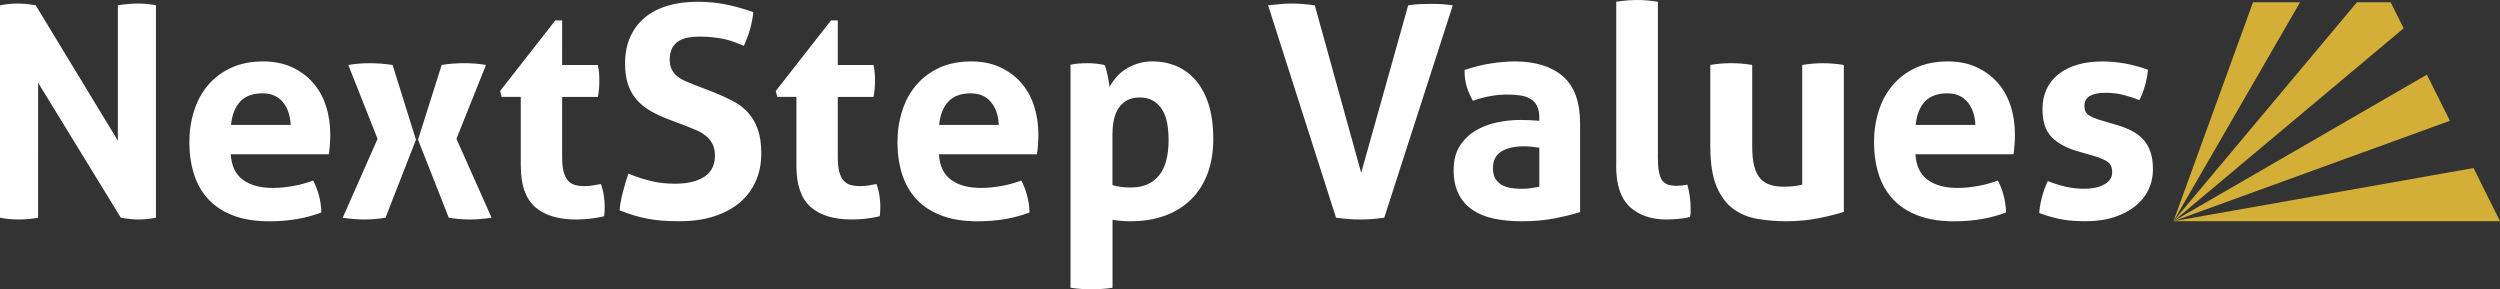
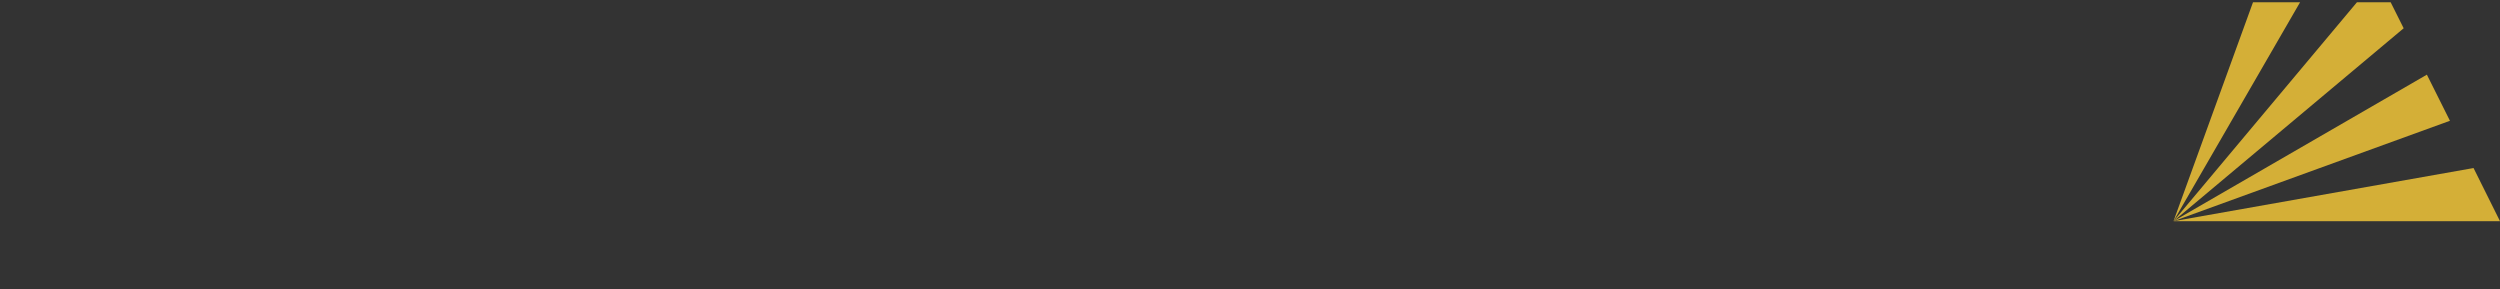
<svg xmlns="http://www.w3.org/2000/svg" id="Ebene_1" viewBox="0 0 633.2 73.25">
  <rect x="0" y="0" width="633.2" height="73.25" fill="#333333" stroke="none" />
  <defs>
    <style>
      .cls-1 {
        fill: none;
      }

      .cls-2 {
        fill: #d4af37;
      }

      .cls-3 {
        fill: #fff;
      }

      .cls-4 {
        clip-path: url(#clippath);
      }
    </style>
    <clipPath id="clippath">
-       <rect class="cls-1" width="633.2" height="73.25" />
-     </clipPath>
+       </clipPath>
  </defs>
  <path class="cls-2" d="M550.5,56.02h82.7l-6.7-13.46-76,13.46ZM550.5,56.02l70.02-25.43-5.84-11.68-64.18,37.11ZM570.64.58l-20.14,55.44L582.56.58h-11.92ZM596.96.58l-46.46,55.44,58.3-48.86-3.29-6.58h-8.56Z" />
  <g class="cls-4">
-     <path class="cls-3" d="M530.85,39.66c1.3.4,2.31.86,3.03,1.38.72.52,1.09,1.38,1.09,2.58,0,.85-.24,1.53-.71,2.06-.48.52-1.06.95-1.76,1.27-.7.32-1.46.55-2.28.67-.82.12-1.58.19-2.28.19-1.6,0-3.13-.16-4.6-.49-1.47-.32-3.03-.81-4.68-1.46-.6,1.3-1.09,2.63-1.46,4-.37,1.37-.61,2.73-.71,4.08,1.05.4,2.02.72,2.92.97s1.81.46,2.73.64c.92.17,1.88.3,2.88.37,1,.07,2.1.11,3.29.11,2.64,0,5.01-.34,7.11-1.01,2.1-.67,3.88-1.6,5.35-2.77,1.47-1.17,2.59-2.56,3.37-4.15.77-1.6,1.16-3.32,1.16-5.16s-.22-3.32-.67-4.56c-.45-1.25-1.07-2.29-1.87-3.14-.8-.85-1.76-1.56-2.88-2.13-1.12-.57-2.38-1.06-3.78-1.46l-4.27-1.27c-1.25-.4-2.21-.82-2.88-1.27-.67-.45-1.01-1.22-1.01-2.32s.47-1.98,1.42-2.51c.95-.52,2.27-.78,3.97-.78,1.59,0,3.12.19,4.56.56,1.45.37,2.77.81,3.97,1.31.55-1.05,1.02-2.27,1.42-3.67.4-1.4.65-2.74.75-4.04-1.95-.7-3.87-1.22-5.76-1.57-1.9-.35-3.82-.52-5.76-.52-4.69,0-8.39,1.07-11.11,3.22-2.72,2.14-4.08,5.11-4.08,8.9,0,3.14.79,5.5,2.36,7.07,1.57,1.57,3.75,2.76,6.55,3.55l4.64,1.35ZM485.2,31.65c.25-2.54,1.02-4.51,2.32-5.91,1.3-1.4,3.19-2.1,5.69-2.1,2.2,0,3.9.74,5.13,2.21,1.22,1.47,1.88,3.4,1.98,5.8h-15.12ZM509.97,39.06c.1-.55.19-1.28.26-2.21.07-.92.11-1.86.11-2.81,0-2.59-.37-5.03-1.12-7.3-.75-2.27-1.86-4.23-3.33-5.87-1.47-1.65-3.26-2.94-5.35-3.89-2.1-.95-4.49-1.42-7.18-1.42-3.09,0-5.8.54-8.12,1.61-2.32,1.07-4.27,2.53-5.84,4.38-1.57,1.85-2.76,4.02-3.55,6.51-.8,2.49-1.2,5.16-1.2,8.01s.39,5.56,1.16,8.01c.77,2.44,1.97,4.55,3.59,6.32,1.62,1.77,3.72,3.16,6.29,4.15,2.57,1,5.65,1.5,9.24,1.5,4.89,0,9.28-.75,13.17-2.24-.05-1.6-.28-3.09-.67-4.49-.4-1.4-.87-2.59-1.42-3.59-1.6.6-3.28,1.06-5.05,1.38-1.77.32-3.51.49-5.2.49-3.09,0-5.59-.67-7.48-2.02-1.9-1.35-2.94-3.52-3.14-6.51h24.84ZM433.2,37.26c0,4.14.52,7.46,1.57,9.95,1.05,2.5,2.46,4.39,4.23,5.69,1.77,1.3,3.83,2.15,6.17,2.54,2.34.4,4.79.6,7.33.6,2.84,0,5.57-.26,8.19-.79,2.62-.52,4.73-1.06,6.32-1.61V16.46c-1.8-.3-3.57-.45-5.31-.45s-3.44.15-5.24.45v30.3c-1.25.35-2.79.52-4.64.52-1.35,0-2.52-.16-3.52-.49-1-.32-1.83-.87-2.51-1.65-.67-.77-1.17-1.82-1.5-3.14-.33-1.32-.49-3-.49-5.05v-20.5c-1.8-.3-3.57-.45-5.31-.45s-3.52.15-5.31.45v20.8ZM409.34,42.05c0,4.79,1.16,8.24,3.48,10.36,2.32,2.12,5.4,3.18,9.24,3.18.95,0,1.98-.05,3.11-.15,1.12-.1,2.08-.27,2.88-.52.1-.4.15-.76.15-1.09v-1.08c0-1.95-.28-3.94-.82-5.99-.45.1-.91.17-1.38.22-.48.05-.91.08-1.31.08-.9,0-1.65-.1-2.24-.3-.6-.2-1.08-.56-1.46-1.09-.37-.52-.65-1.26-.82-2.21-.18-.95-.26-2.19-.26-3.74V.45c-1.8-.3-3.54-.45-5.24-.45s-3.52.15-5.31.45v41.6ZM389.88,30.6c-1.75-.15-3.34-.22-4.79-.22-2,0-3.99.21-5.99.64-2,.43-3.8,1.12-5.42,2.1-1.62.97-2.94,2.27-3.97,3.89-1.02,1.62-1.53,3.63-1.53,6.02s.41,4.41,1.23,6.06,1.99,2.99,3.52,4.04c1.52,1.05,3.34,1.8,5.46,2.24,2.12.45,4.45.67,7,.67,3.14,0,5.96-.25,8.45-.75,2.49-.5,4.61-1.02,6.36-1.57v-22.45c0-5.49-1.46-9.48-4.38-11.97s-6.97-3.74-12.16-3.74c-1.9,0-3.94.18-6.14.52-2.2.35-4.39.9-6.58,1.65,0,1.6.17,2.97.52,4.12.35,1.15.87,2.37,1.57,3.67,3.04-1.05,5.91-1.57,8.61-1.57,1.25,0,2.38.07,3.4.22,1.02.15,1.88.44,2.58.86.7.42,1.25,1.01,1.65,1.76.4.75.6,1.72.6,2.92v.9ZM389.88,47.29c-.55.1-1.2.21-1.94.34-.75.12-1.5.19-2.25.19-.65,0-1.41-.04-2.28-.11-.87-.07-1.7-.27-2.47-.6-.77-.32-1.43-.83-1.98-1.53-.55-.7-.82-1.7-.82-2.99,0-1.95.71-3.35,2.13-4.23,1.42-.87,3.35-1.31,5.8-1.31.55,0,1.17.04,1.87.11.7.08,1.35.16,1.94.26v9.88ZM338.4,55.14c1.15.15,2.2.26,3.14.34.95.07,1.92.11,2.92.11,1.1,0,2.13-.04,3.11-.11.97-.08,1.98-.19,3.03-.34L367.96,1.35c-1-.15-1.96-.25-2.88-.3-.92-.05-1.83-.07-2.73-.07-.95,0-1.88.03-2.81.07-.92.05-1.88.15-2.88.3l-11.9,42.42-11.75-42.42c-2.1-.3-4.09-.45-5.99-.45-.85,0-1.82.05-2.92.15-1.1.1-2.07.2-2.92.3l17.21,53.8ZM281.78,33.74c0-1.25.12-2.42.37-3.52.25-1.1.65-2.06,1.2-2.88.55-.82,1.26-1.47,2.13-1.94.87-.47,1.93-.71,3.18-.71,1.35,0,2.48.28,3.4.82.92.55,1.68,1.3,2.28,2.24.6.95,1.02,2.08,1.27,3.4.25,1.32.37,2.76.37,4.3,0,4.04-.82,7.06-2.47,9.05-1.65,2-4.02,2.99-7.11,2.99-1.75,0-3.29-.2-4.64-.6v-13.17ZM271.16,72.88c.95.15,1.86.25,2.73.3.87.05,1.73.08,2.58.08s1.71-.02,2.58-.08c.87-.05,1.78-.15,2.73-.3v-17.21c.55.1,1.24.19,2.06.26.82.07,1.66.11,2.51.11,3.29,0,6.24-.49,8.83-1.46s4.79-2.36,6.58-4.15c1.8-1.8,3.17-3.98,4.12-6.55.95-2.57,1.42-5.47,1.42-8.72s-.39-6.23-1.16-8.68c-.77-2.44-1.86-4.48-3.26-6.1-1.4-1.62-3.03-2.83-4.9-3.63-1.87-.8-3.88-1.2-6.02-1.2-1.4,0-2.67.19-3.82.56-1.15.37-2.18.86-3.11,1.46-.92.6-1.71,1.28-2.36,2.06-.65.77-1.2,1.56-1.65,2.36-.05-.35-.11-.78-.19-1.31-.07-.52-.18-1.06-.3-1.61-.12-.55-.25-1.06-.37-1.53-.12-.47-.26-.83-.41-1.08-1.45-.3-2.87-.45-4.27-.45-.85,0-1.61.03-2.28.08-.67.05-1.36.15-2.06.3v56.49ZM237.86,31.65c.25-2.54,1.02-4.51,2.32-5.91,1.3-1.4,3.19-2.1,5.69-2.1,2.19,0,3.9.74,5.12,2.21,1.22,1.47,1.88,3.4,1.98,5.8h-15.11ZM262.63,39.06c.1-.55.19-1.28.26-2.21.07-.92.11-1.86.11-2.81,0-2.59-.38-5.03-1.12-7.3-.75-2.27-1.86-4.23-3.33-5.87-1.47-1.65-3.25-2.94-5.35-3.89-2.1-.95-4.49-1.42-7.18-1.42-3.09,0-5.8.54-8.12,1.61-2.32,1.07-4.26,2.53-5.84,4.38-1.57,1.85-2.76,4.02-3.55,6.51-.8,2.49-1.2,5.16-1.2,8.01s.39,5.56,1.16,8.01c.77,2.44,1.97,4.55,3.59,6.32,1.62,1.77,3.72,3.16,6.29,4.15,2.57,1,5.65,1.5,9.24,1.5,4.89,0,9.28-.75,13.17-2.24-.05-1.6-.27-3.09-.67-4.49-.4-1.4-.87-2.59-1.42-3.59-1.6.6-3.28,1.06-5.05,1.38-1.77.32-3.51.49-5.2.49-3.09,0-5.59-.67-7.48-2.02-1.9-1.35-2.94-3.52-3.14-6.51h24.84ZM201.72,42.05c0,4.79,1.2,8.24,3.59,10.36,2.39,2.12,5.86,3.18,10.4,3.18,2.44,0,4.81-.27,7.11-.82.05-.35.09-.71.11-1.09.02-.37.04-.83.04-1.38,0-.8-.07-1.71-.22-2.73-.15-1.02-.4-2.01-.75-2.96-.55.1-1.19.21-1.91.34-.72.12-1.46.19-2.21.19-.95,0-1.77-.1-2.47-.3-.7-.2-1.28-.57-1.76-1.12-.47-.55-.84-1.3-1.08-2.24-.25-.95-.37-2.19-.37-3.74v-15.19h9.05c.15-.8.25-1.52.3-2.17.05-.65.07-1.32.07-2.02,0-.65-.02-1.27-.07-1.87-.05-.6-.15-1.27-.3-2.02h-9.05V5.16h-1.72l-13.99,17.88.37,1.5h4.86v17.51ZM173.89,31.95c.9.35,1.77.71,2.62,1.08.85.37,1.61.84,2.28,1.38.67.55,1.22,1.22,1.65,2.02.42.8.64,1.8.64,2.99,0,2.39-.9,4.18-2.69,5.35-1.8,1.17-4.26,1.76-7.41,1.76-2.09,0-4.07-.21-5.91-.64-1.85-.42-3.82-1.06-5.91-1.91-.55,1.6-1.02,3.18-1.42,4.75-.4,1.57-.67,3.08-.82,4.53,1.25.5,2.44.92,3.59,1.27,1.15.35,2.31.64,3.48.86,1.17.22,2.41.39,3.7.49,1.3.1,2.77.15,4.41.15,3.34,0,6.3-.42,8.87-1.27,2.57-.85,4.72-2.02,6.47-3.52,1.75-1.5,3.08-3.29,4-5.39.92-2.09,1.38-4.41,1.38-6.96s-.3-4.5-.9-6.17c-.6-1.67-1.43-3.09-2.51-4.26-1.07-1.17-2.38-2.16-3.93-2.95-1.55-.8-3.27-1.57-5.16-2.32l-4.49-1.72c-.75-.3-1.5-.61-2.24-.93-.75-.32-1.42-.72-2.02-1.2-.6-.47-1.07-1.05-1.42-1.72-.35-.67-.52-1.51-.52-2.51,0-1.25.23-2.26.67-3.03.45-.77,1.02-1.36,1.72-1.76.7-.4,1.48-.67,2.36-.82.87-.15,1.73-.23,2.58-.23,1.4,0,2.64.06,3.74.19,1.1.12,2.08.29,2.96.49.87.2,1.7.45,2.47.75.77.3,1.53.6,2.28.9,1.3-2.79,2.1-5.64,2.39-8.53-2.44-.85-4.78-1.5-7-1.95-2.22-.45-4.6-.67-7.15-.67-2.79,0-5.31.34-7.56,1.01-2.24.67-4.17,1.67-5.76,2.99-1.6,1.32-2.83,2.96-3.7,4.9-.87,1.94-1.31,4.19-1.31,6.73,0,2.09.26,3.89.78,5.39.52,1.5,1.26,2.78,2.21,3.85.95,1.07,2.1,2,3.44,2.77,1.35.77,2.87,1.49,4.56,2.13l4.56,1.72ZM131.91,42.05c0,4.79,1.2,8.24,3.59,10.36,2.39,2.12,5.86,3.18,10.4,3.18,2.44,0,4.81-.27,7.11-.82.05-.35.09-.71.11-1.09.02-.37.04-.83.04-1.38,0-.8-.07-1.71-.22-2.73-.15-1.02-.4-2.01-.75-2.96-.55.1-1.19.21-1.91.34-.72.12-1.46.19-2.21.19-.95,0-1.77-.1-2.47-.3-.7-.2-1.29-.57-1.76-1.12-.48-.55-.84-1.3-1.09-2.24-.25-.95-.37-2.19-.37-3.74v-15.19h9.05c.15-.8.25-1.52.3-2.17.05-.65.07-1.32.07-2.02,0-.65-.02-1.27-.07-1.87-.05-.6-.15-1.27-.3-2.02h-9.05V5.16h-1.72l-13.99,17.88.37,1.5h4.86v17.51ZM113.66,55.14c1.8.3,3.57.45,5.31.45s3.59-.15,5.54-.45l-8.9-19.98,7.48-18.71c-1.79-.3-3.62-.45-5.46-.45-2,0-3.92.15-5.76.45l-5.99,18.93,7.78,19.75ZM86.79,55.14c1.94.3,3.79.45,5.54.45s3.52-.15,5.31-.45l7.71-19.75-5.91-18.93c-1.94-.3-3.87-.45-5.76-.45-2,0-3.82.15-5.46.45l7.41,18.71-8.83,19.98ZM58.51,31.65c.25-2.54,1.02-4.51,2.32-5.91,1.3-1.4,3.19-2.1,5.69-2.1,2.19,0,3.9.74,5.12,2.21,1.22,1.47,1.88,3.4,1.98,5.8h-15.11ZM83.28,39.06c.1-.55.19-1.28.26-2.21.07-.92.11-1.86.11-2.81,0-2.59-.37-5.03-1.12-7.3-.75-2.27-1.86-4.23-3.33-5.87-1.47-1.65-3.25-2.94-5.35-3.89-2.1-.95-4.49-1.42-7.18-1.42-3.09,0-5.8.54-8.12,1.61-2.32,1.07-4.26,2.53-5.84,4.38-1.57,1.85-2.76,4.02-3.55,6.51-.8,2.49-1.2,5.16-1.2,8.01s.39,5.56,1.16,8.01c.77,2.44,1.97,4.55,3.59,6.32,1.62,1.77,3.72,3.16,6.28,4.15,2.57,1,5.65,1.5,9.24,1.5,4.89,0,9.28-.75,13.17-2.24-.05-1.6-.27-3.09-.67-4.49-.4-1.4-.87-2.59-1.42-3.59-1.6.6-3.28,1.06-5.05,1.38-1.77.32-3.5.49-5.2.49-3.09,0-5.59-.67-7.48-2.02-1.9-1.35-2.94-3.52-3.14-6.51h24.84ZM0,55.14c1.55.3,3.14.45,4.79.45s3.27-.15,4.86-.45V20.95l20.95,34.19c1.65.3,3.17.45,4.56.45,1.3,0,2.74-.15,4.34-.45V1.35c-1.45-.3-2.94-.45-4.49-.45-1.65,0-3.37.15-5.16.45v34.27L9.05,1.35c-1.6-.3-3.14-.45-4.64-.45-1.4,0-2.87.15-4.41.45v53.8Z" />
+     <path class="cls-3" d="M530.85,39.66c1.3.4,2.31.86,3.03,1.38.72.52,1.09,1.38,1.09,2.58,0,.85-.24,1.53-.71,2.06-.48.52-1.06.95-1.76,1.27-.7.32-1.46.55-2.28.67-.82.12-1.58.19-2.28.19-1.6,0-3.13-.16-4.6-.49-1.47-.32-3.03-.81-4.68-1.46-.6,1.3-1.09,2.63-1.46,4-.37,1.37-.61,2.73-.71,4.08,1.05.4,2.02.72,2.92.97s1.81.46,2.73.64c.92.17,1.88.3,2.88.37,1,.07,2.1.11,3.29.11,2.64,0,5.01-.34,7.11-1.01,2.1-.67,3.88-1.6,5.35-2.77,1.47-1.17,2.59-2.56,3.37-4.15.77-1.6,1.16-3.32,1.16-5.16s-.22-3.32-.67-4.56l-4.27-1.27c-1.25-.4-2.21-.82-2.88-1.27-.67-.45-1.01-1.22-1.01-2.32s.47-1.98,1.42-2.51c.95-.52,2.27-.78,3.97-.78,1.59,0,3.12.19,4.56.56,1.45.37,2.77.81,3.97,1.31.55-1.05,1.02-2.27,1.42-3.67.4-1.4.65-2.74.75-4.04-1.95-.7-3.87-1.22-5.76-1.57-1.9-.35-3.82-.52-5.76-.52-4.69,0-8.39,1.07-11.11,3.22-2.72,2.14-4.08,5.11-4.08,8.9,0,3.14.79,5.5,2.36,7.07,1.57,1.57,3.75,2.76,6.55,3.55l4.64,1.35ZM485.2,31.65c.25-2.54,1.02-4.51,2.32-5.91,1.3-1.4,3.19-2.1,5.69-2.1,2.2,0,3.9.74,5.13,2.21,1.22,1.47,1.88,3.4,1.98,5.8h-15.12ZM509.97,39.06c.1-.55.19-1.28.26-2.21.07-.92.11-1.86.11-2.81,0-2.59-.37-5.03-1.12-7.3-.75-2.27-1.86-4.23-3.33-5.87-1.47-1.65-3.26-2.94-5.35-3.89-2.1-.95-4.49-1.42-7.18-1.42-3.09,0-5.8.54-8.12,1.61-2.32,1.07-4.27,2.53-5.84,4.38-1.57,1.85-2.76,4.02-3.55,6.51-.8,2.49-1.2,5.16-1.2,8.01s.39,5.56,1.16,8.01c.77,2.44,1.97,4.55,3.59,6.32,1.62,1.77,3.72,3.16,6.29,4.15,2.57,1,5.65,1.5,9.24,1.5,4.89,0,9.28-.75,13.17-2.24-.05-1.6-.28-3.09-.67-4.49-.4-1.4-.87-2.59-1.42-3.59-1.6.6-3.28,1.06-5.05,1.38-1.77.32-3.51.49-5.2.49-3.09,0-5.59-.67-7.48-2.02-1.9-1.35-2.94-3.52-3.14-6.51h24.84ZM433.2,37.26c0,4.14.52,7.46,1.57,9.95,1.05,2.5,2.46,4.39,4.23,5.69,1.77,1.3,3.83,2.15,6.17,2.54,2.34.4,4.79.6,7.33.6,2.84,0,5.57-.26,8.19-.79,2.62-.52,4.73-1.06,6.32-1.61V16.46c-1.8-.3-3.57-.45-5.31-.45s-3.44.15-5.24.45v30.3c-1.25.35-2.79.52-4.64.52-1.35,0-2.52-.16-3.52-.49-1-.32-1.83-.87-2.51-1.65-.67-.77-1.17-1.82-1.5-3.14-.33-1.32-.49-3-.49-5.05v-20.5c-1.8-.3-3.57-.45-5.31-.45s-3.52.15-5.31.45v20.8ZM409.34,42.05c0,4.79,1.16,8.24,3.48,10.36,2.32,2.12,5.4,3.18,9.24,3.18.95,0,1.98-.05,3.11-.15,1.12-.1,2.08-.27,2.88-.52.1-.4.15-.76.15-1.09v-1.08c0-1.95-.28-3.94-.82-5.99-.45.1-.91.17-1.38.22-.48.05-.91.08-1.31.08-.9,0-1.65-.1-2.24-.3-.6-.2-1.08-.56-1.46-1.09-.37-.52-.65-1.26-.82-2.21-.18-.95-.26-2.19-.26-3.74V.45c-1.8-.3-3.54-.45-5.24-.45s-3.52.15-5.31.45v41.6ZM389.88,30.6c-1.75-.15-3.34-.22-4.79-.22-2,0-3.99.21-5.99.64-2,.43-3.8,1.12-5.42,2.1-1.62.97-2.94,2.27-3.97,3.89-1.02,1.62-1.53,3.63-1.53,6.02s.41,4.41,1.23,6.06,1.99,2.99,3.52,4.04c1.52,1.05,3.34,1.8,5.46,2.24,2.12.45,4.45.67,7,.67,3.14,0,5.96-.25,8.45-.75,2.49-.5,4.61-1.02,6.36-1.57v-22.45c0-5.49-1.46-9.48-4.38-11.97s-6.97-3.74-12.16-3.74c-1.9,0-3.94.18-6.14.52-2.2.35-4.39.9-6.58,1.65,0,1.6.17,2.97.52,4.12.35,1.15.87,2.37,1.57,3.67,3.04-1.05,5.91-1.57,8.61-1.57,1.25,0,2.38.07,3.4.22,1.02.15,1.88.44,2.58.86.7.42,1.25,1.01,1.65,1.76.4.75.6,1.72.6,2.92v.9ZM389.88,47.29c-.55.1-1.2.21-1.94.34-.75.12-1.5.19-2.25.19-.65,0-1.41-.04-2.28-.11-.87-.07-1.7-.27-2.47-.6-.77-.32-1.43-.83-1.98-1.53-.55-.7-.82-1.7-.82-2.99,0-1.95.71-3.35,2.13-4.23,1.42-.87,3.35-1.31,5.8-1.31.55,0,1.17.04,1.87.11.7.08,1.35.16,1.94.26v9.88ZM338.4,55.14c1.15.15,2.2.26,3.14.34.95.07,1.92.11,2.92.11,1.1,0,2.13-.04,3.11-.11.97-.08,1.98-.19,3.03-.34L367.96,1.35c-1-.15-1.96-.25-2.88-.3-.92-.05-1.83-.07-2.73-.07-.95,0-1.88.03-2.81.07-.92.05-1.88.15-2.88.3l-11.9,42.42-11.75-42.42c-2.1-.3-4.09-.45-5.99-.45-.85,0-1.82.05-2.92.15-1.1.1-2.07.2-2.92.3l17.21,53.8ZM281.78,33.74c0-1.25.12-2.42.37-3.52.25-1.1.65-2.06,1.2-2.88.55-.82,1.26-1.47,2.13-1.94.87-.47,1.93-.71,3.18-.71,1.35,0,2.48.28,3.4.82.92.55,1.68,1.3,2.28,2.24.6.95,1.02,2.08,1.27,3.4.25,1.32.37,2.76.37,4.3,0,4.04-.82,7.06-2.47,9.05-1.65,2-4.02,2.99-7.11,2.99-1.75,0-3.29-.2-4.64-.6v-13.17ZM271.16,72.88c.95.15,1.86.25,2.73.3.87.05,1.73.08,2.58.08s1.71-.02,2.58-.08c.87-.05,1.78-.15,2.73-.3v-17.21c.55.1,1.24.19,2.06.26.82.07,1.66.11,2.51.11,3.29,0,6.24-.49,8.83-1.46s4.79-2.36,6.58-4.15c1.8-1.8,3.17-3.98,4.12-6.55.95-2.57,1.42-5.47,1.42-8.72s-.39-6.23-1.16-8.68c-.77-2.44-1.86-4.48-3.26-6.1-1.4-1.62-3.03-2.83-4.9-3.63-1.87-.8-3.88-1.2-6.02-1.2-1.4,0-2.67.19-3.82.56-1.15.37-2.18.86-3.11,1.46-.92.6-1.71,1.28-2.36,2.06-.65.77-1.2,1.56-1.65,2.36-.05-.35-.11-.78-.19-1.31-.07-.52-.18-1.06-.3-1.61-.12-.55-.25-1.06-.37-1.53-.12-.47-.26-.83-.41-1.08-1.45-.3-2.87-.45-4.27-.45-.85,0-1.61.03-2.28.08-.67.05-1.36.15-2.06.3v56.49ZM237.86,31.65c.25-2.54,1.02-4.51,2.32-5.91,1.3-1.4,3.19-2.1,5.69-2.1,2.19,0,3.9.74,5.12,2.21,1.22,1.47,1.88,3.4,1.98,5.8h-15.11ZM262.63,39.06c.1-.55.19-1.28.26-2.21.07-.92.11-1.86.11-2.81,0-2.59-.38-5.03-1.12-7.3-.75-2.27-1.86-4.23-3.33-5.87-1.47-1.65-3.25-2.94-5.35-3.89-2.1-.95-4.49-1.42-7.18-1.42-3.09,0-5.8.54-8.12,1.61-2.32,1.07-4.26,2.53-5.84,4.38-1.57,1.85-2.76,4.02-3.55,6.51-.8,2.49-1.2,5.16-1.2,8.01s.39,5.56,1.16,8.01c.77,2.44,1.97,4.55,3.59,6.32,1.62,1.77,3.72,3.16,6.29,4.15,2.57,1,5.65,1.5,9.24,1.5,4.89,0,9.28-.75,13.17-2.24-.05-1.6-.27-3.09-.67-4.49-.4-1.4-.87-2.59-1.42-3.59-1.6.6-3.28,1.06-5.05,1.38-1.77.32-3.51.49-5.2.49-3.09,0-5.59-.67-7.48-2.02-1.9-1.35-2.94-3.52-3.14-6.51h24.84ZM201.72,42.05c0,4.79,1.2,8.24,3.59,10.36,2.39,2.12,5.86,3.18,10.4,3.18,2.44,0,4.81-.27,7.11-.82.05-.35.09-.71.11-1.09.02-.37.04-.83.04-1.38,0-.8-.07-1.71-.22-2.73-.15-1.02-.4-2.01-.75-2.96-.55.1-1.19.21-1.91.34-.72.12-1.46.19-2.21.19-.95,0-1.77-.1-2.47-.3-.7-.2-1.28-.57-1.76-1.12-.47-.55-.84-1.3-1.08-2.24-.25-.95-.37-2.19-.37-3.74v-15.19h9.05c.15-.8.25-1.52.3-2.17.05-.65.07-1.32.07-2.02,0-.65-.02-1.27-.07-1.87-.05-.6-.15-1.27-.3-2.02h-9.05V5.16h-1.72l-13.99,17.88.37,1.5h4.86v17.51ZM173.89,31.95c.9.35,1.77.71,2.62,1.08.85.37,1.61.84,2.28,1.38.67.55,1.22,1.22,1.65,2.02.42.8.64,1.8.64,2.99,0,2.39-.9,4.18-2.69,5.35-1.8,1.17-4.26,1.76-7.41,1.76-2.09,0-4.07-.21-5.91-.64-1.85-.42-3.82-1.06-5.91-1.91-.55,1.6-1.02,3.18-1.42,4.75-.4,1.57-.67,3.08-.82,4.53,1.25.5,2.44.92,3.59,1.27,1.15.35,2.31.64,3.48.86,1.17.22,2.41.39,3.7.49,1.3.1,2.77.15,4.41.15,3.34,0,6.3-.42,8.87-1.27,2.57-.85,4.72-2.02,6.47-3.52,1.75-1.5,3.08-3.29,4-5.39.92-2.09,1.38-4.41,1.38-6.96s-.3-4.5-.9-6.17c-.6-1.67-1.43-3.09-2.51-4.26-1.07-1.17-2.38-2.16-3.93-2.95-1.55-.8-3.27-1.57-5.16-2.32l-4.49-1.72c-.75-.3-1.5-.61-2.24-.93-.75-.32-1.42-.72-2.02-1.2-.6-.47-1.07-1.05-1.42-1.72-.35-.67-.52-1.51-.52-2.51,0-1.25.23-2.26.67-3.03.45-.77,1.02-1.36,1.72-1.76.7-.4,1.48-.67,2.36-.82.87-.15,1.73-.23,2.58-.23,1.4,0,2.64.06,3.74.19,1.1.12,2.08.29,2.96.49.87.2,1.7.45,2.47.75.77.3,1.53.6,2.28.9,1.3-2.79,2.1-5.64,2.39-8.53-2.44-.85-4.78-1.5-7-1.95-2.22-.45-4.6-.67-7.15-.67-2.79,0-5.31.34-7.56,1.01-2.24.67-4.17,1.67-5.76,2.99-1.6,1.32-2.83,2.96-3.7,4.9-.87,1.94-1.31,4.19-1.31,6.73,0,2.09.26,3.89.78,5.39.52,1.5,1.26,2.78,2.21,3.85.95,1.07,2.1,2,3.44,2.77,1.35.77,2.87,1.49,4.56,2.13l4.56,1.72ZM131.91,42.05c0,4.79,1.2,8.24,3.59,10.36,2.39,2.12,5.86,3.18,10.4,3.18,2.44,0,4.81-.27,7.11-.82.05-.35.09-.71.11-1.09.02-.37.04-.83.04-1.38,0-.8-.07-1.71-.22-2.73-.15-1.02-.4-2.01-.75-2.96-.55.1-1.19.21-1.91.34-.72.12-1.46.19-2.21.19-.95,0-1.77-.1-2.47-.3-.7-.2-1.29-.57-1.76-1.12-.48-.55-.84-1.3-1.09-2.24-.25-.95-.37-2.19-.37-3.74v-15.19h9.05c.15-.8.25-1.52.3-2.17.05-.65.07-1.32.07-2.02,0-.65-.02-1.27-.07-1.87-.05-.6-.15-1.27-.3-2.02h-9.05V5.16h-1.72l-13.99,17.88.37,1.5h4.86v17.51ZM113.66,55.14c1.8.3,3.57.45,5.31.45s3.59-.15,5.54-.45l-8.9-19.98,7.48-18.71c-1.79-.3-3.62-.45-5.46-.45-2,0-3.92.15-5.76.45l-5.99,18.93,7.78,19.75ZM86.79,55.14c1.94.3,3.79.45,5.54.45s3.52-.15,5.31-.45l7.71-19.75-5.91-18.93c-1.94-.3-3.87-.45-5.76-.45-2,0-3.82.15-5.46.45l7.41,18.71-8.83,19.98ZM58.51,31.65c.25-2.54,1.02-4.51,2.32-5.91,1.3-1.4,3.19-2.1,5.69-2.1,2.19,0,3.9.74,5.12,2.21,1.22,1.47,1.88,3.4,1.98,5.8h-15.11ZM83.28,39.06c.1-.55.19-1.28.26-2.21.07-.92.11-1.86.11-2.81,0-2.59-.37-5.03-1.12-7.3-.75-2.27-1.86-4.23-3.33-5.87-1.47-1.65-3.25-2.94-5.35-3.89-2.1-.95-4.49-1.42-7.18-1.42-3.09,0-5.8.54-8.12,1.61-2.32,1.07-4.26,2.53-5.84,4.38-1.57,1.85-2.76,4.02-3.55,6.51-.8,2.49-1.2,5.16-1.2,8.01s.39,5.56,1.16,8.01c.77,2.44,1.97,4.55,3.59,6.32,1.62,1.77,3.72,3.16,6.28,4.15,2.57,1,5.65,1.5,9.24,1.5,4.89,0,9.28-.75,13.17-2.24-.05-1.6-.27-3.09-.67-4.49-.4-1.4-.87-2.59-1.42-3.59-1.6.6-3.28,1.06-5.05,1.38-1.77.32-3.5.49-5.2.49-3.09,0-5.59-.67-7.48-2.02-1.9-1.35-2.94-3.52-3.14-6.51h24.84ZM0,55.14c1.55.3,3.14.45,4.79.45s3.27-.15,4.86-.45V20.95l20.95,34.19c1.65.3,3.17.45,4.56.45,1.3,0,2.74-.15,4.34-.45V1.35c-1.45-.3-2.94-.45-4.49-.45-1.65,0-3.37.15-5.16.45v34.27L9.05,1.35c-1.6-.3-3.14-.45-4.64-.45-1.4,0-2.87.15-4.41.45v53.8Z" />
  </g>
</svg>